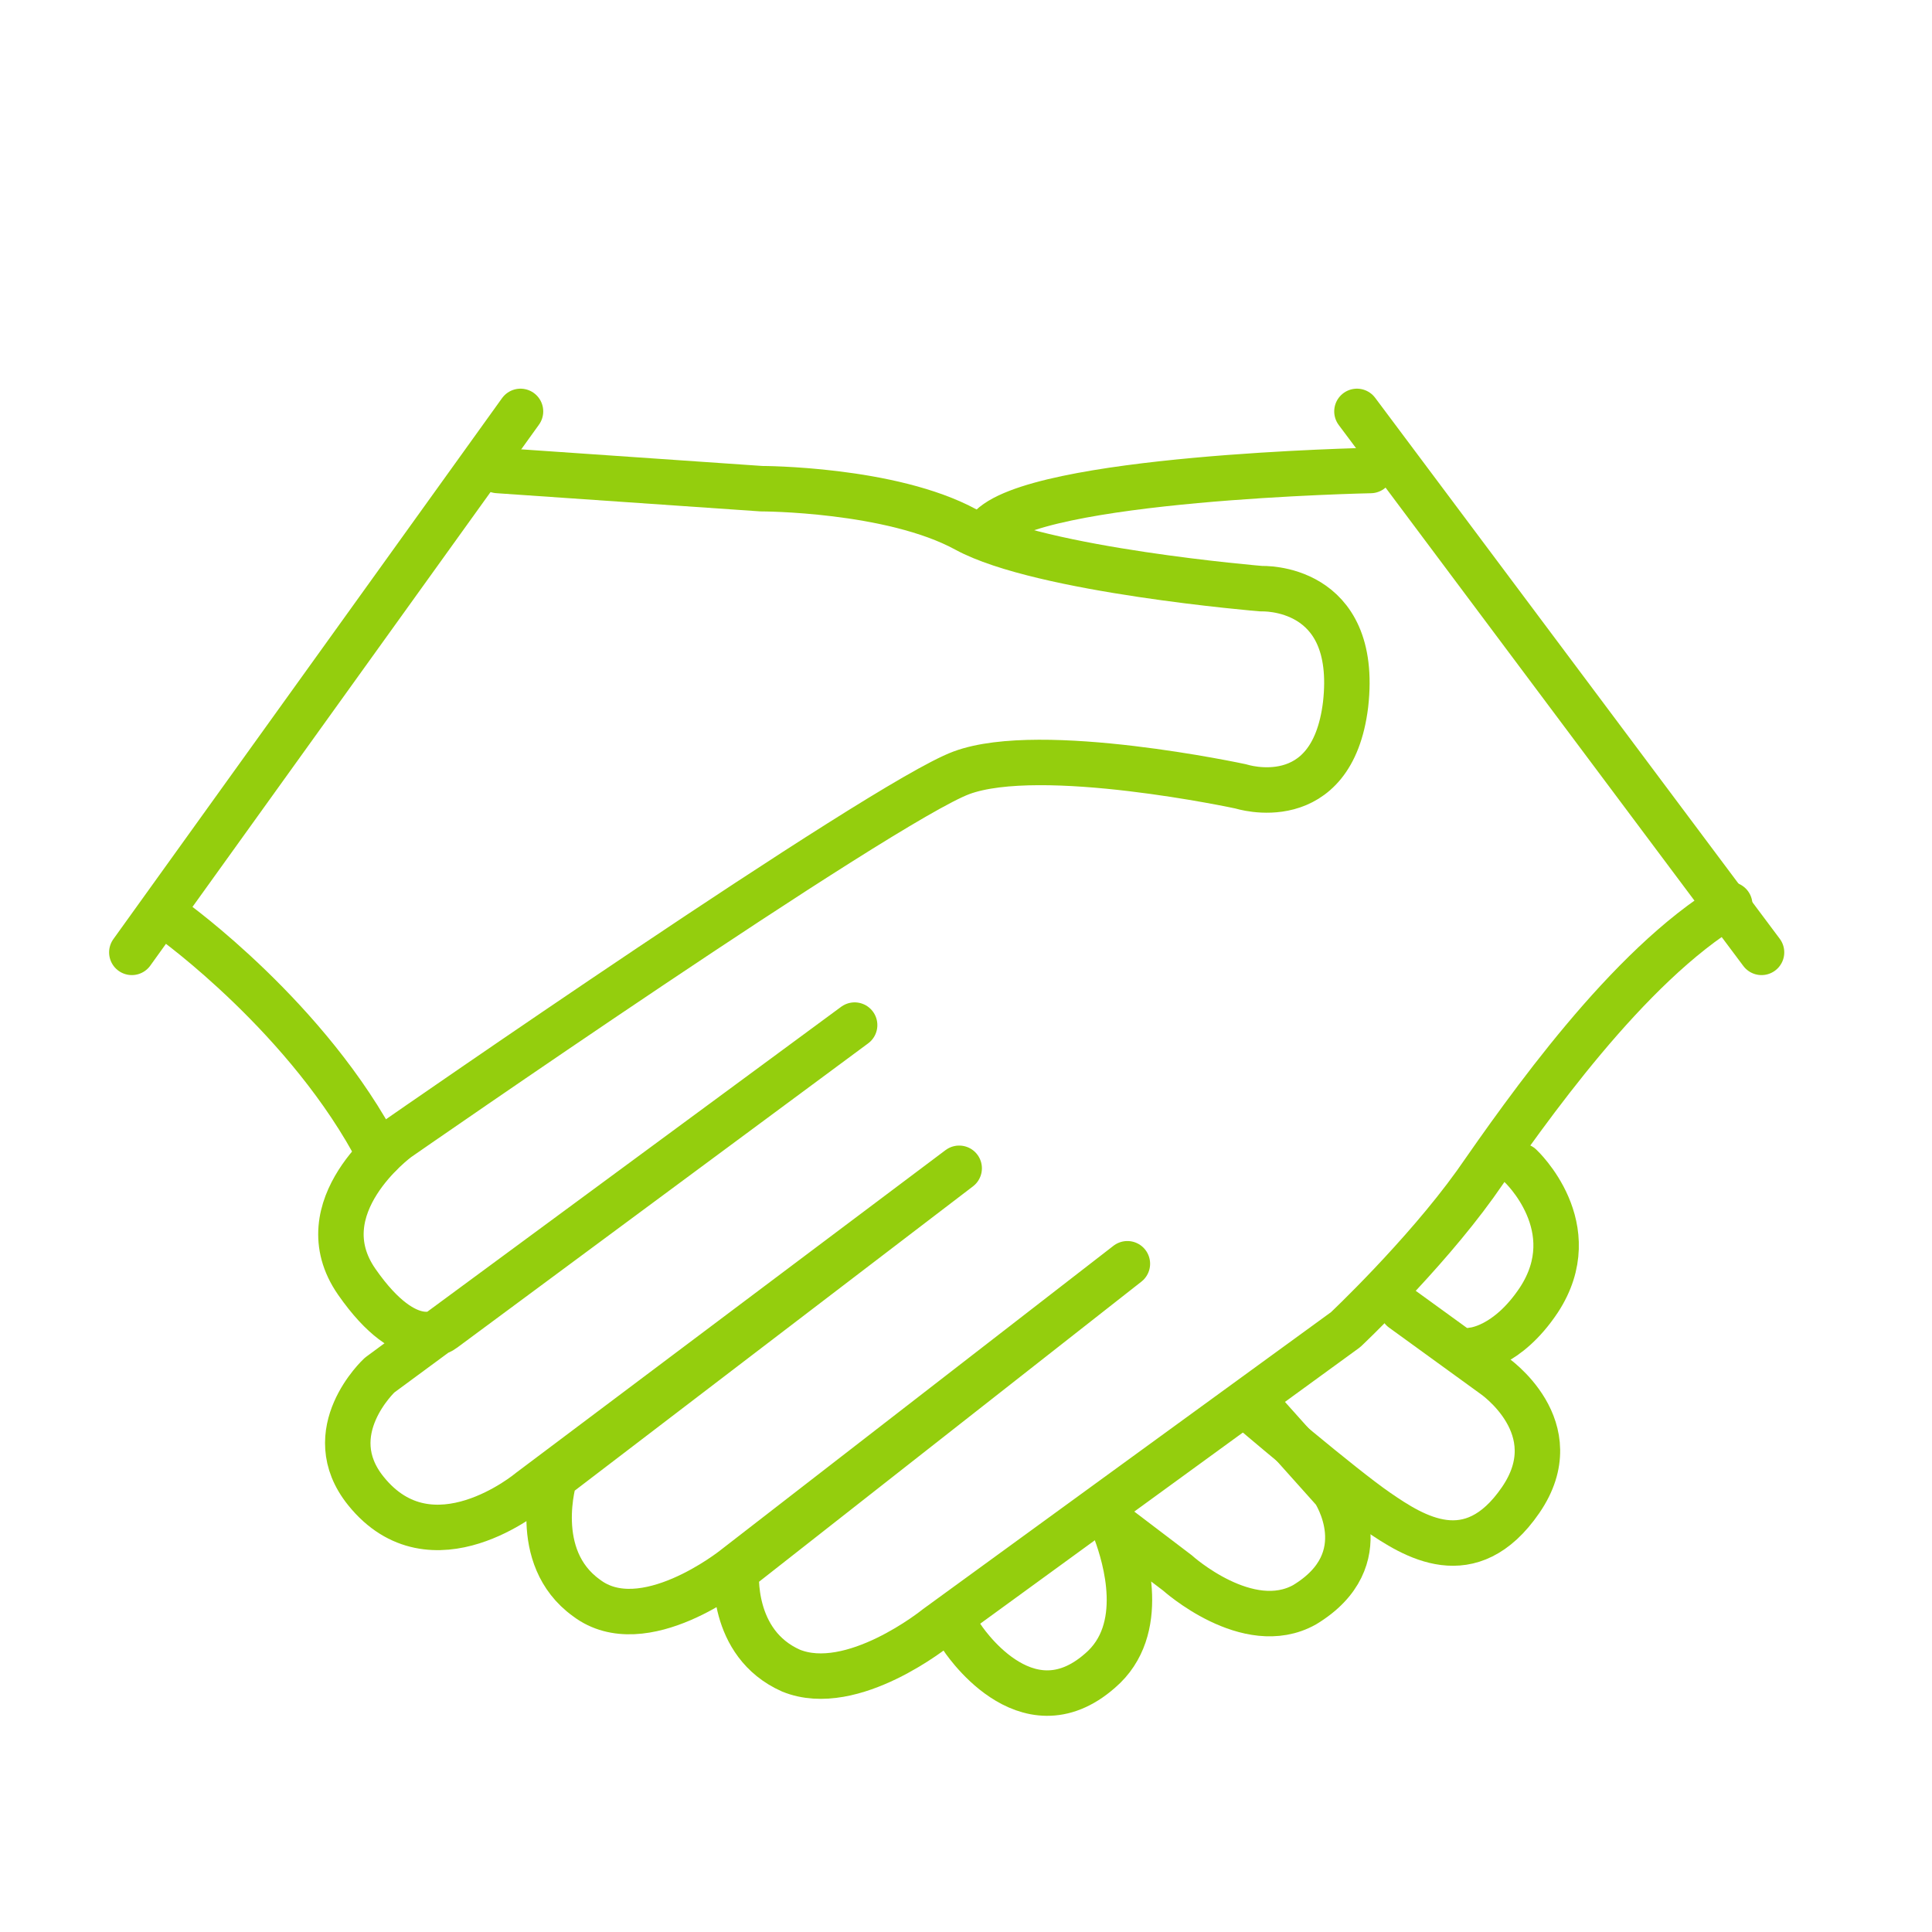
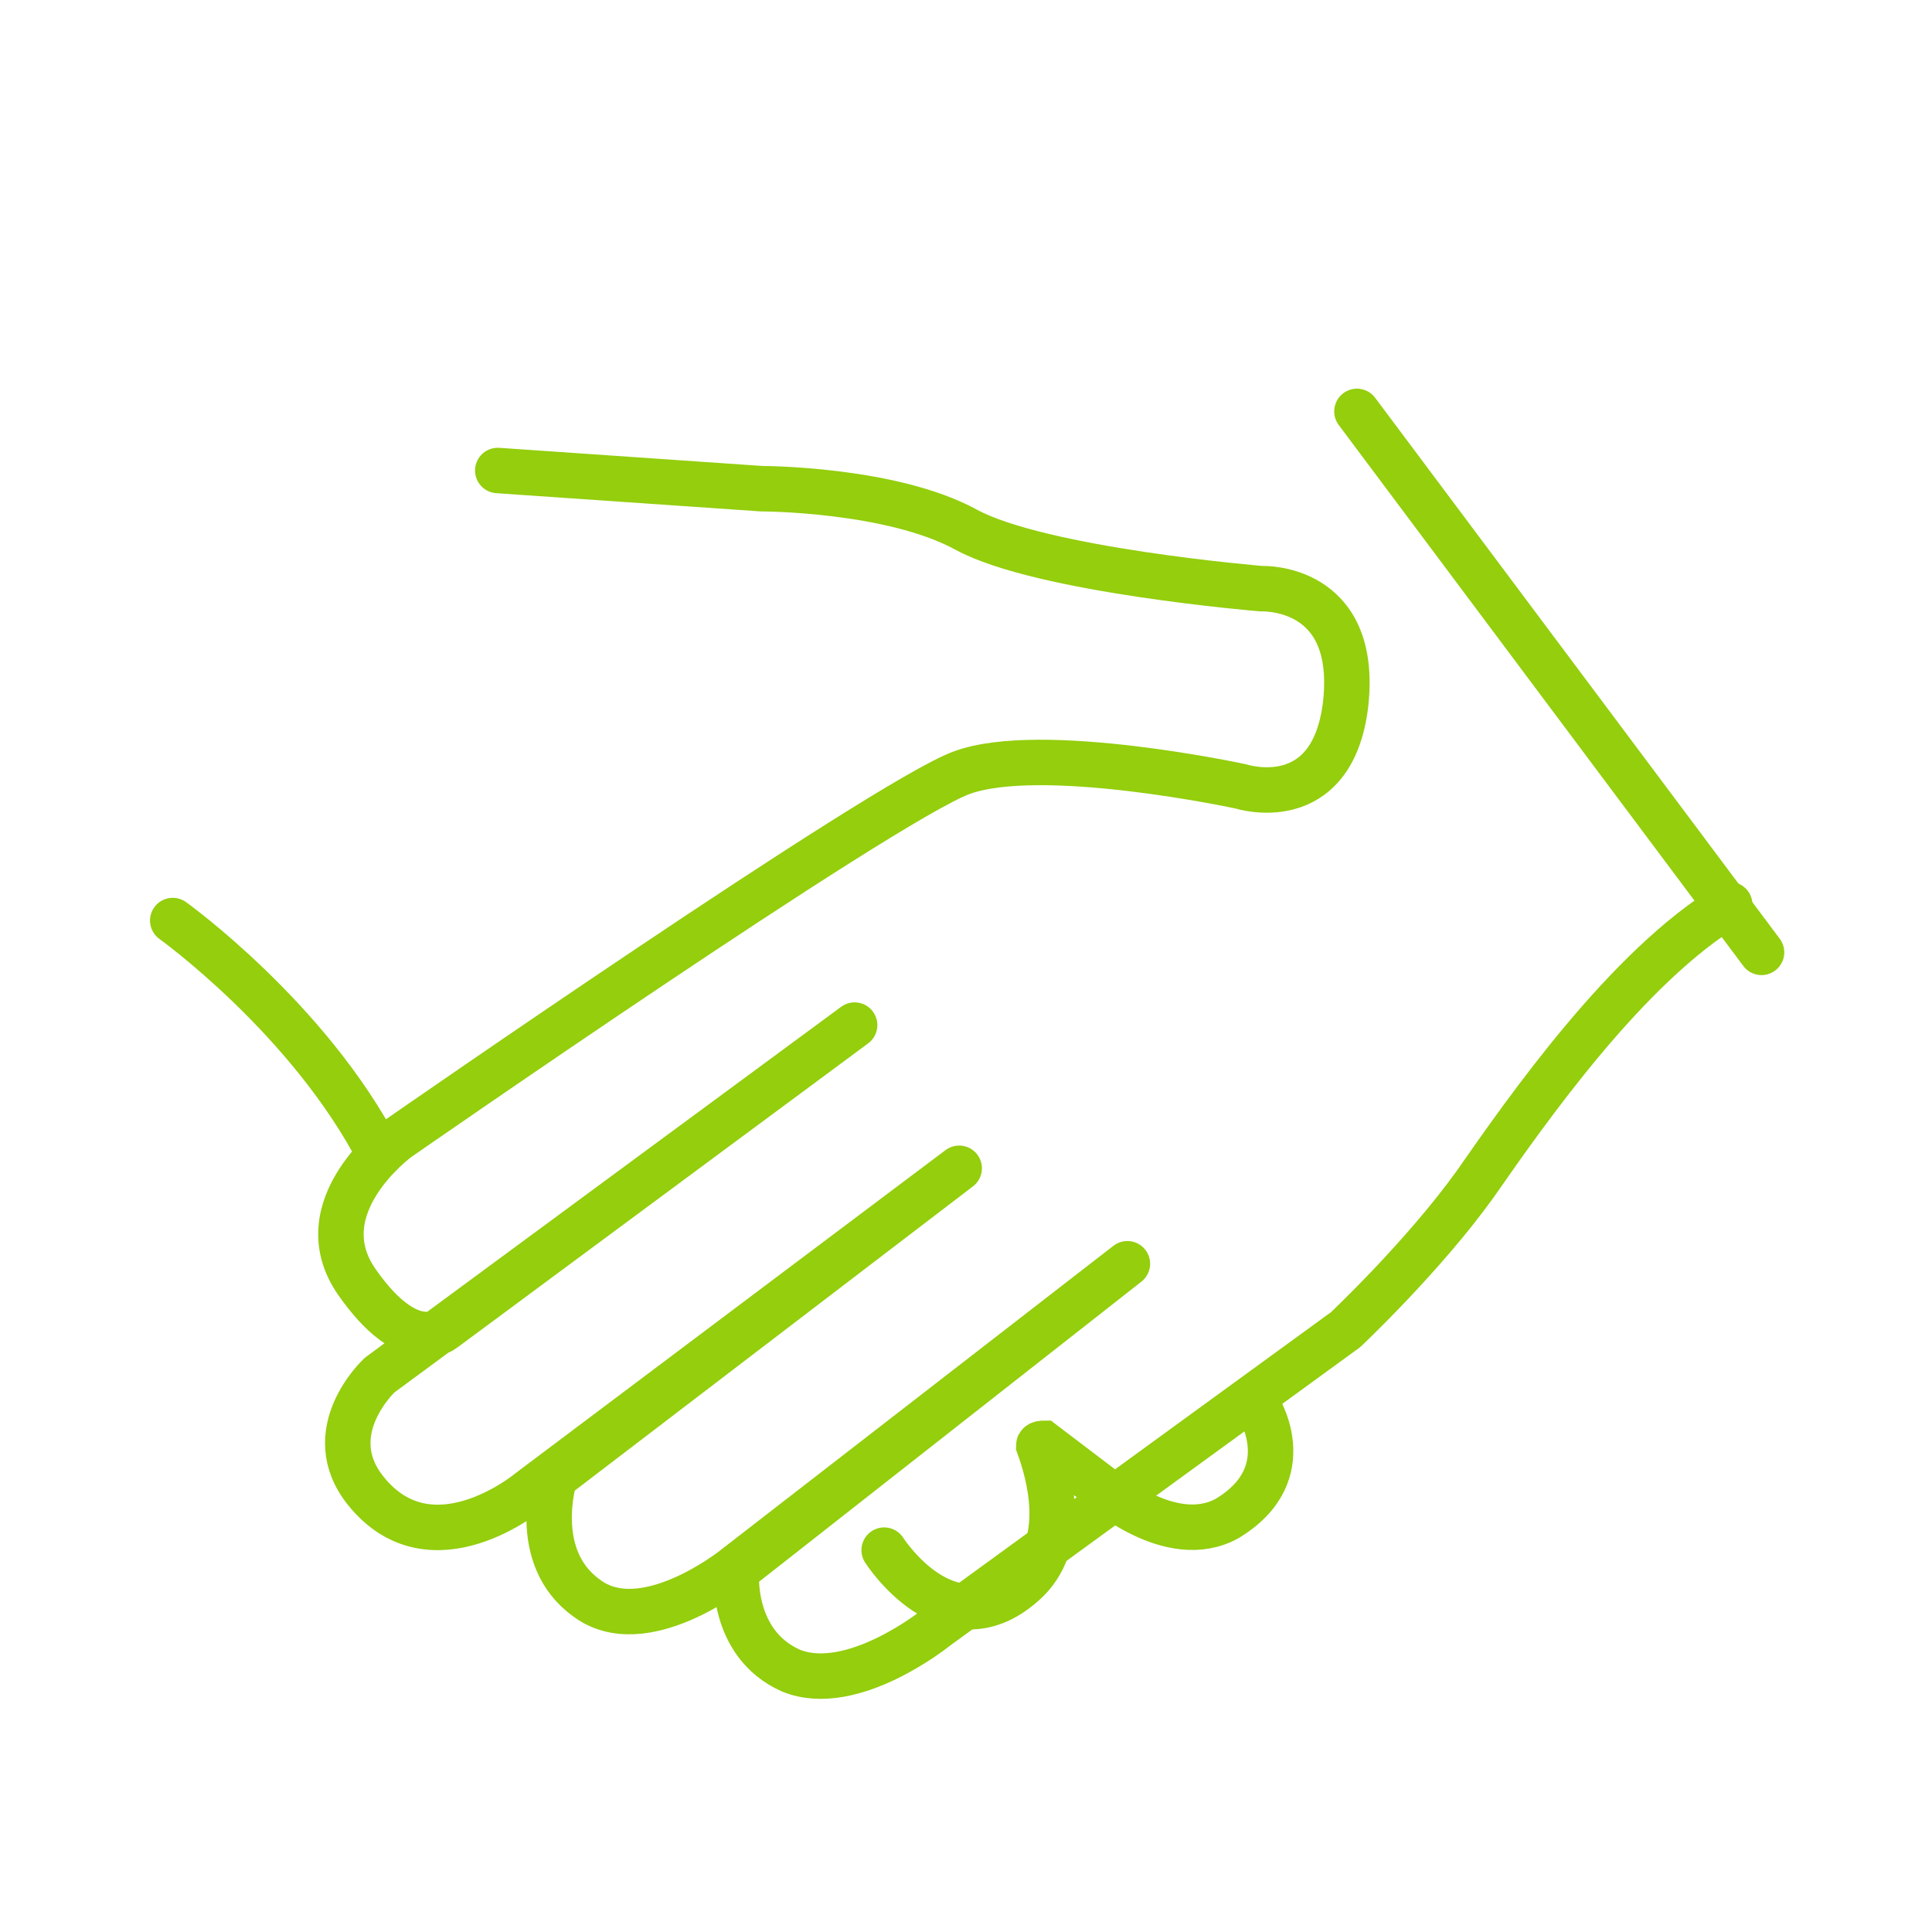
<svg xmlns="http://www.w3.org/2000/svg" id="Capa_1" data-name="Capa 1" version="1.1" viewBox="0 0 85 85">
  <defs>
    <style>
      .cls-1 {
        stroke-miterlimit: 10;
      }

      .cls-1, .cls-2 {
        fill: none;
        stroke: #94ce0d;
        stroke-linecap: round;
        stroke-width: 2px;
      }

      .cls-2 {
        stroke-linejoin: round;
      }
    </style>
  </defs>
-   <line class="cls-1" x1="22.9" y1="18.1" x2="5.8" y2="41.9" />
  <line class="cls-1" x1="59.7" y1="18.1" x2="77.5" y2="41.9" />
-   <path class="cls-1" d="M60.3,20.7s-14.9.3-16.8,2.6" />
  <path class="cls-2" d="M21.9,20.7l11.6.8s5.7,0,9,1.8,13,2.6,13,2.6c0,0,4.3-.2,3.7,5.1-.6,4.9-4.6,3.6-4.6,3.6,0,0-8.8-1.9-12.3-.6s-24.8,16.1-24.8,16.1c0,0-4.1,3-1.8,6.3,2.3,3.3,3.8,2.1,3.8,2.1l18.1-13.4-20.9,15.4s-2.7,2.5-.6,5.1c2.9,3.6,7.2,0,7.2,0l18.9-14.2-17.8,13.6s-1.1,3.5,1.4,5.3c2.5,1.9,6.5-1.3,6.5-1.3l17.3-13.4-17.2,13.5s-.3,3.2,2.4,4.4c2.7,1.1,6.4-1.9,6.4-1.9l18-13.1s3.4-3.2,5.7-6.4c2.3-3.3,6.7-9.6,11.2-12.3" />
-   <path class="cls-1" d="M66.9,51.3s2.9,2.7.8,5.9c-1.4,2.1-2.9,2.2-2.9,2.2" />
-   <path class="cls-1" d="M61.7,57.6l4,2.9s3.4,2.3,1.2,5.5-4.7,1.6-6.3.5-5.7-4.6-5.7-4.6" />
-   <path class="cls-1" d="M55.3,61.8l3.4,3.8s2,3-1.3,5c-2.5,1.4-5.6-1.4-5.6-1.4l-2.5-1.9c0,0-.2,0-.2.1.4,1.1,1.4,4.3-.7,6.1-3.3,2.9-6.1-1.5-6.1-1.5" />
+   <path class="cls-1" d="M55.3,61.8s2,3-1.3,5c-2.5,1.4-5.6-1.4-5.6-1.4l-2.5-1.9c0,0-.2,0-.2.1.4,1.1,1.4,4.3-.7,6.1-3.3,2.9-6.1-1.5-6.1-1.5" />
  <path class="cls-1" d="M7.6,40.5s6,4.3,9.1,10.3" />
</svg>